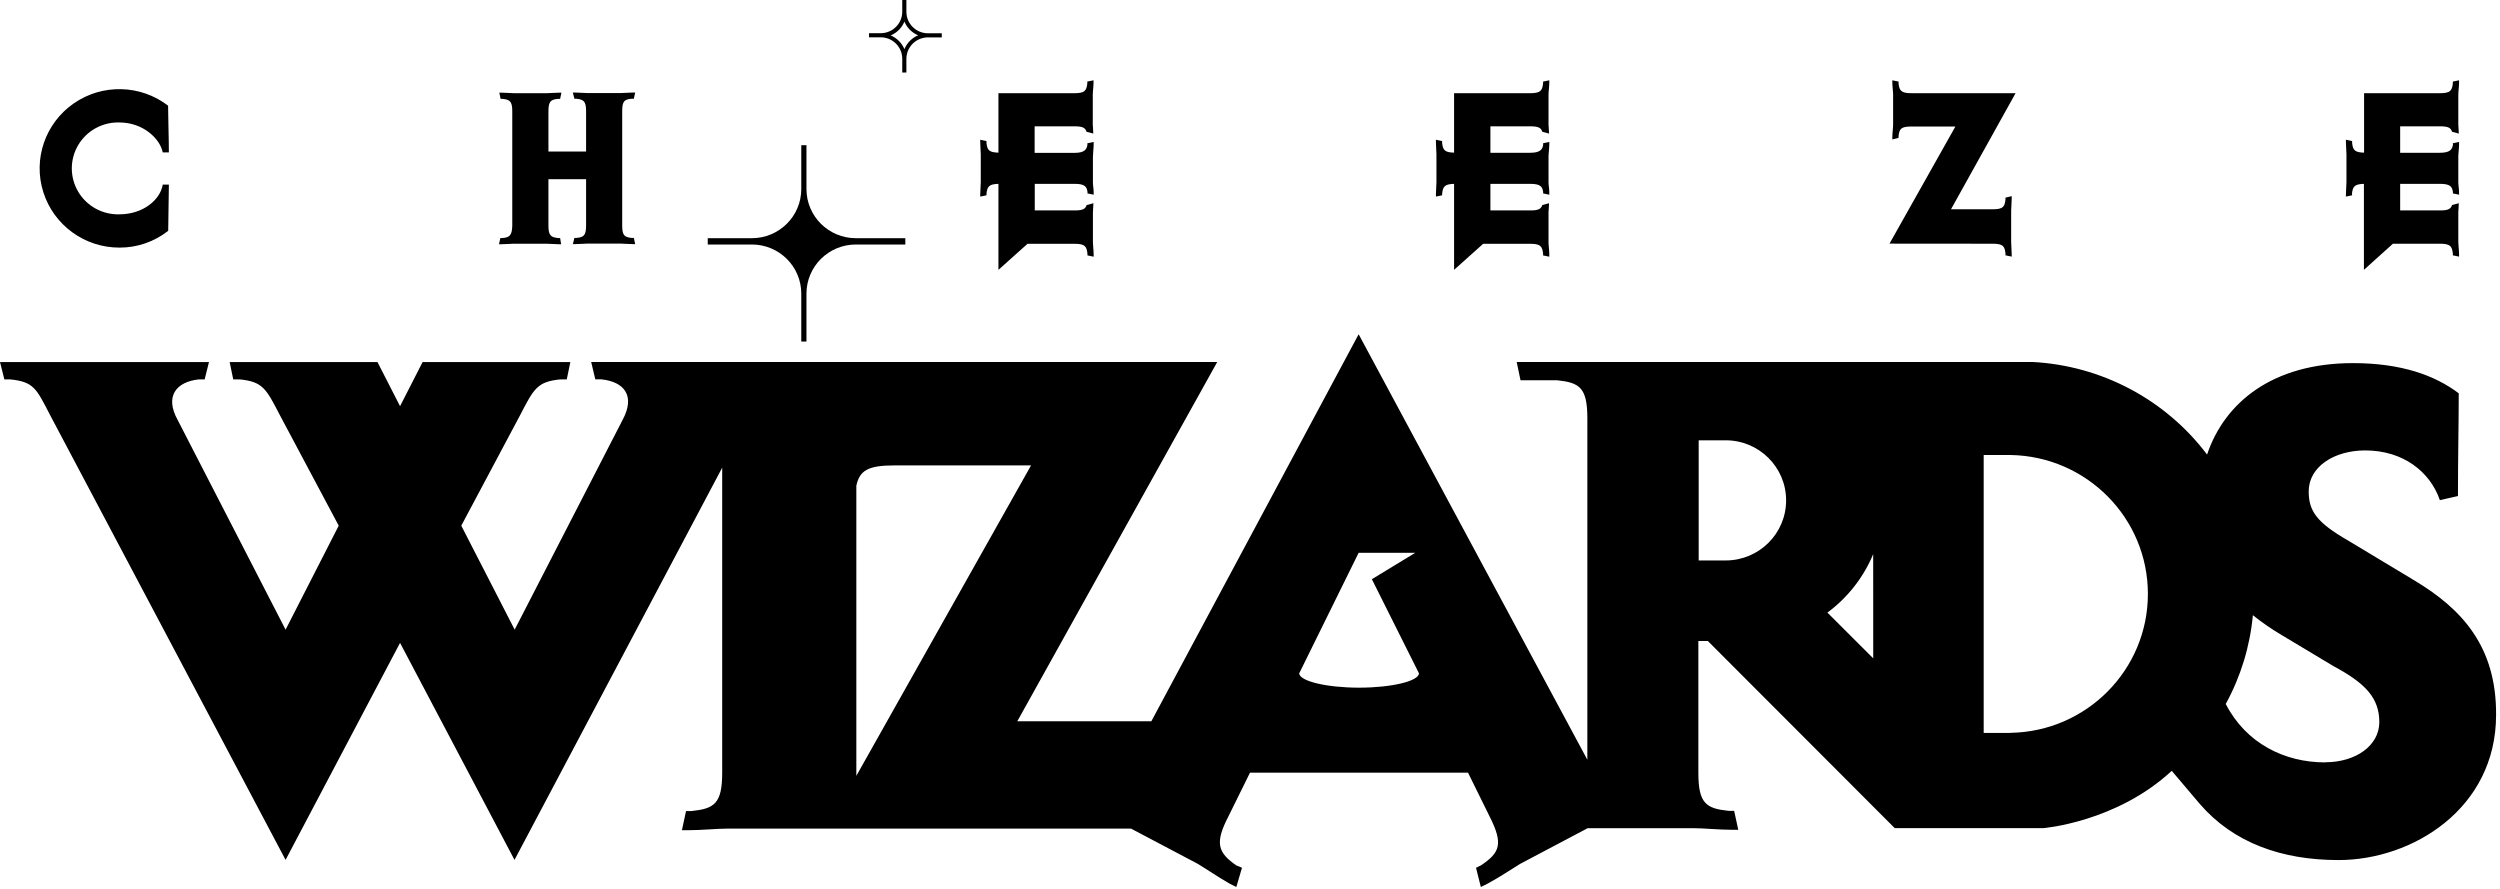
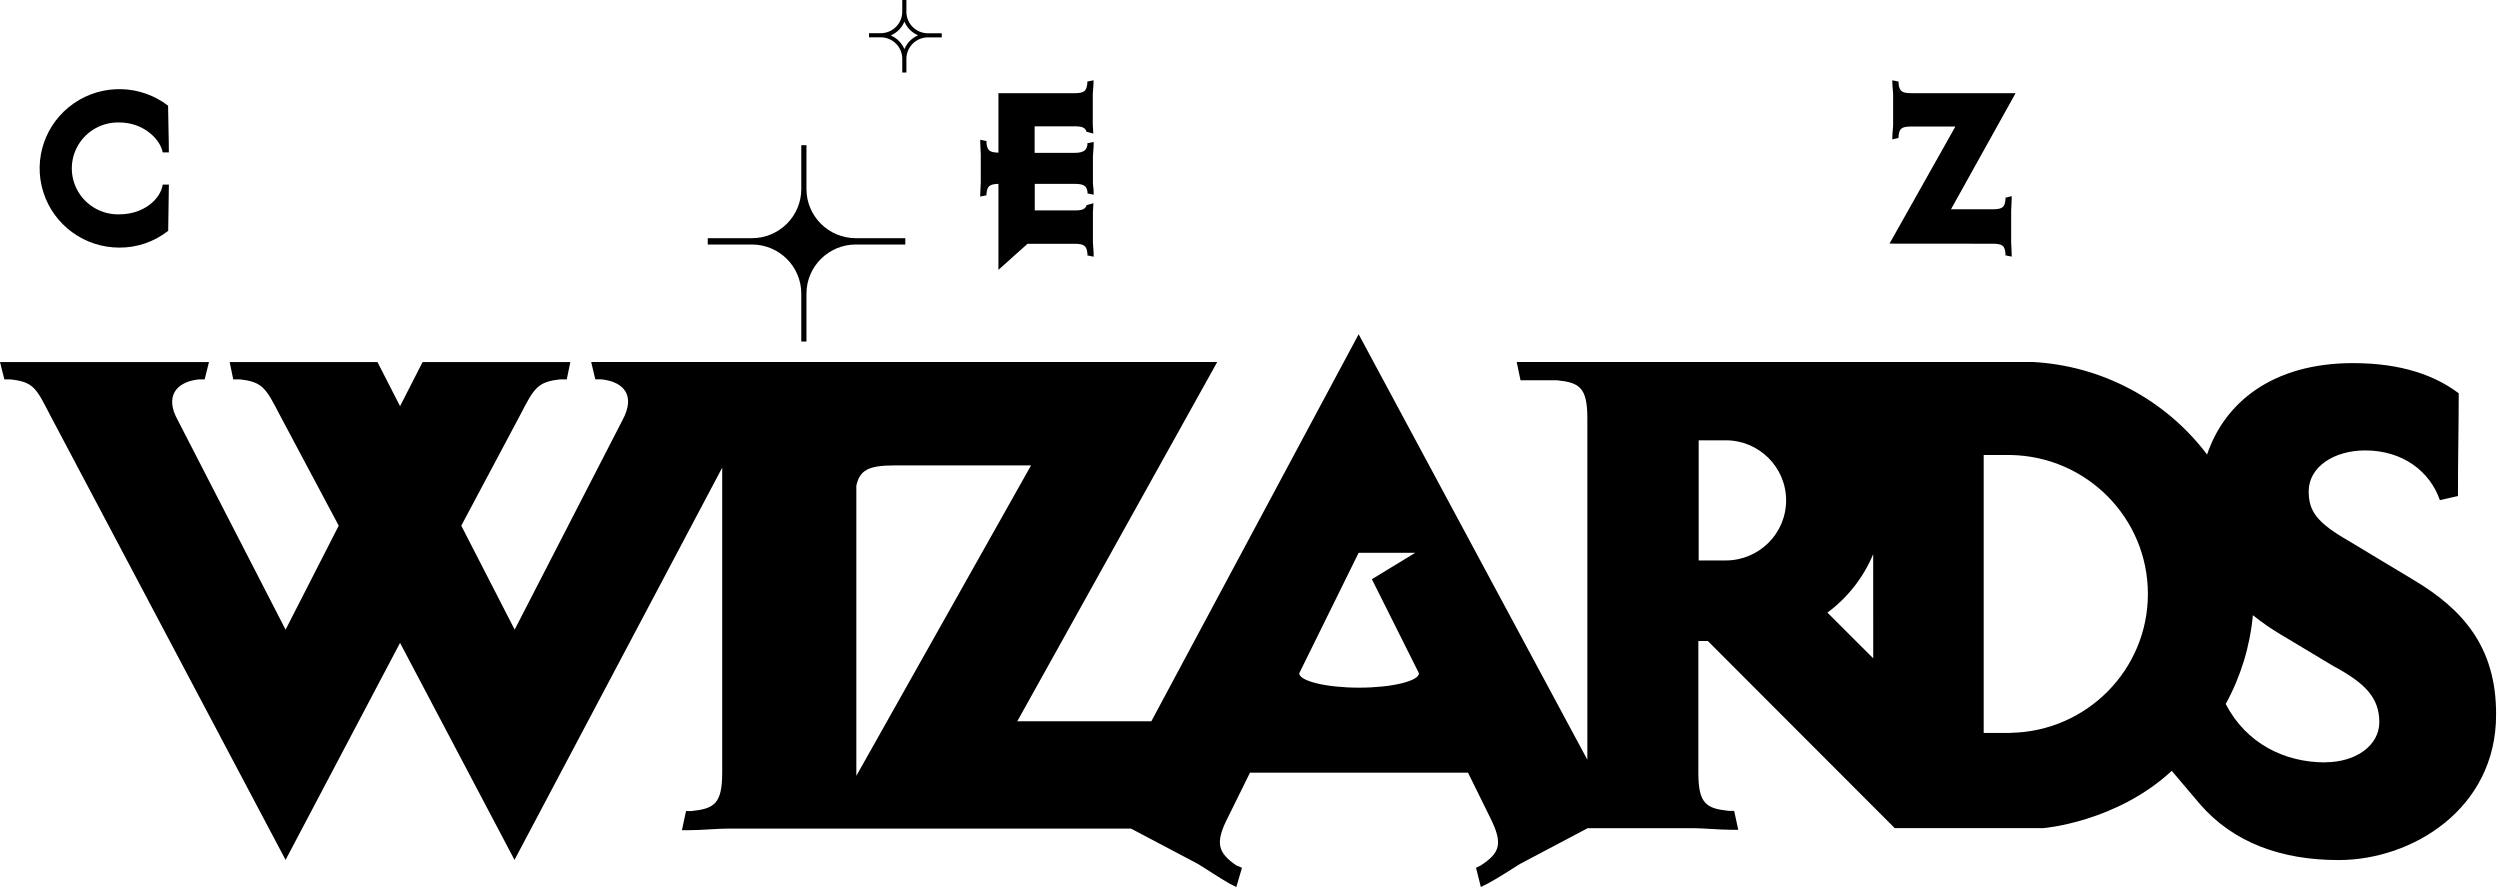
<svg xmlns="http://www.w3.org/2000/svg" width="166px" height="59px" viewBox="0 0 166 59">
  <g id="Guideline" stroke="none" stroke-width="1" fill="none" fill-rule="evenodd">
    <g id="guideline" transform="translate(-170, -86)" fill="#000000">
      <g id="library-/logo-/#full" transform="translate(170, 86)">
        <g id="CheezeWizards_logo">
          <path d="M53.205,19.497 L53.205,22.676 L53.549,22.676 L53.549,19.497 C53.549,17.695 55.019,16.235 56.831,16.235 L60.113,16.235 L60.113,15.816 L56.831,15.816 C55.019,15.816 53.549,14.355 53.549,12.553 L53.549,9.641 L53.205,9.641 L53.205,12.553 C53.205,14.355 51.736,15.816 49.923,15.816 L46.994,15.816 L46.994,16.235 L49.923,16.235 C51.736,16.235 53.205,17.695 53.205,19.497 L53.205,19.497 Z" id="Path" fill-rule="nonzero" />
          <path d="M7.931,16.441 C9.106,16.447 10.248,16.053 11.169,15.326 L11.213,12.259 L10.805,12.259 C10.649,13.255 9.511,14.231 7.928,14.231 C6.81,14.264 5.763,13.69 5.195,12.733 C4.626,11.776 4.626,10.587 5.195,9.63 C5.763,8.673 6.81,8.099 7.928,8.132 C9.511,8.132 10.633,9.22 10.805,10.12 L11.213,10.12 C11.213,9.228 11.161,7.722 11.161,7.017 C9.331,5.611 6.795,5.55 4.898,6.865 C3.001,8.18 2.182,10.567 2.877,12.76 C3.572,14.953 5.618,16.444 7.931,16.441 L7.931,16.441 Z" id="Path" fill-rule="nonzero" />
-           <path d="M33.342,15.808 L33.222,15.808 L33.134,16.218 L33.274,16.218 C33.547,16.218 33.892,16.183 34.094,16.183 L36.301,16.183 C36.506,16.183 36.848,16.218 37.122,16.218 L37.258,16.218 L37.193,15.808 L37.072,15.808 C36.588,15.756 36.416,15.653 36.416,14.992 L36.416,11.901 L38.916,11.901 L38.916,14.984 C38.916,15.653 38.743,15.756 38.262,15.799 L38.139,15.799 L38.038,16.21 L38.191,16.21 C38.464,16.21 38.812,16.175 39.011,16.175 L41.199,16.175 C41.404,16.175 41.746,16.21 42.02,16.21 L42.175,16.21 L42.088,15.799 L41.951,15.799 C41.47,15.748 41.314,15.645 41.314,14.984 L41.314,7.371 C41.314,6.702 41.47,6.599 41.951,6.555 L42.088,6.555 L42.175,6.145 L42.02,6.145 C41.746,6.145 41.399,6.18 41.199,6.18 L39.011,6.18 C38.804,6.18 38.464,6.145 38.191,6.145 L38.038,6.145 L38.139,6.555 L38.262,6.555 C38.743,6.607 38.916,6.71 38.916,7.371 L38.916,10.06 L36.416,10.06 L36.416,7.379 C36.416,6.71 36.588,6.607 37.072,6.563 L37.193,6.563 L37.278,6.153 L37.141,6.153 C36.867,6.153 36.52,6.188 36.32,6.188 L34.113,6.188 C33.906,6.188 33.566,6.153 33.293,6.153 L33.154,6.153 L33.241,6.563 L33.361,6.563 C33.843,6.615 34.015,6.718 34.015,7.379 L34.015,14.992 C33.996,15.653 33.824,15.77 33.342,15.808 Z" id="Path" fill-rule="nonzero" />
          <path d="M65.503,12.86 C65.555,12.379 65.675,12.227 66.296,12.208 L66.296,17.918 L68.227,16.188 L71.361,16.188 C72.034,16.188 72.154,16.36 72.206,16.841 L72.206,16.96 L72.619,17.045 L72.619,16.909 C72.619,16.637 72.57,16.292 72.57,16.093 L72.57,14.092 C72.57,13.94 72.602,13.717 72.602,13.494 L72.154,13.614 C72.069,13.885 71.88,13.972 71.361,13.972 L68.708,13.972 L68.708,12.208 L71.361,12.208 C72.034,12.208 72.154,12.398 72.206,12.722 C72.215,12.762 72.215,12.804 72.206,12.844 L72.619,12.928 L72.619,12.792 C72.619,12.521 72.57,12.311 72.57,12.107 L72.57,10.394 C72.57,10.188 72.619,9.851 72.619,9.579 L72.619,9.426 L72.198,9.516 C72.207,9.561 72.207,9.607 72.198,9.652 C72.146,9.91 72.025,10.15 71.353,10.15 L68.7,10.15 L68.7,8.388 L71.353,8.388 C71.87,8.388 72.061,8.475 72.146,8.749 L72.594,8.869 C72.594,8.646 72.561,8.423 72.561,8.268 L72.561,6.283 C72.561,6.077 72.611,5.74 72.611,5.468 L72.611,5.332 L72.198,5.416 L72.198,5.536 C72.146,6.017 72.025,6.188 71.353,6.188 L66.296,6.188 L66.296,10.136 C65.675,10.12 65.555,9.965 65.503,9.503 L65.503,9.367 L65.087,9.28 L65.087,9.435 C65.087,9.706 65.123,10.052 65.123,10.25 L65.123,12.102 C65.123,12.306 65.087,12.646 65.087,12.917 L65.087,13.053 L65.5,12.969 L65.503,12.86 Z" id="Path" fill-rule="nonzero" />
-           <path d="M95.758,12.86 C95.81,12.379 95.93,12.227 96.551,12.208 L96.551,17.918 L98.481,16.188 L101.616,16.188 C102.288,16.188 102.409,16.36 102.461,16.841 L102.461,16.96 L102.874,17.045 L102.874,16.909 C102.874,16.637 102.822,16.292 102.822,16.093 L102.822,14.092 C102.822,13.94 102.857,13.717 102.857,13.494 L102.409,13.614 C102.324,13.885 102.135,13.972 101.616,13.972 L98.963,13.972 L98.963,12.208 L101.616,12.208 C102.288,12.208 102.409,12.398 102.461,12.722 C102.47,12.762 102.47,12.804 102.461,12.844 L102.874,12.928 L102.874,12.792 C102.874,12.521 102.822,12.311 102.822,12.107 L102.822,10.394 C102.822,10.188 102.874,9.851 102.874,9.579 L102.874,9.426 L102.461,9.511 C102.47,9.556 102.47,9.602 102.461,9.647 C102.409,9.905 102.288,10.144 101.616,10.144 L98.963,10.144 L98.963,8.388 L101.616,8.388 C102.132,8.388 102.324,8.475 102.409,8.749 L102.857,8.869 C102.857,8.646 102.822,8.423 102.822,8.268 L102.822,6.283 C102.822,6.077 102.874,5.74 102.874,5.468 L102.874,5.332 L102.461,5.416 L102.461,5.536 C102.409,6.017 102.288,6.188 101.616,6.188 L96.551,6.188 L96.551,10.136 C95.93,10.12 95.81,9.965 95.758,9.503 L95.758,9.367 L95.345,9.28 L95.345,9.435 C95.345,9.706 95.38,10.052 95.38,10.25 L95.38,12.102 C95.38,12.306 95.345,12.646 95.345,12.917 L95.345,13.053 L95.758,12.969 L95.758,12.86 Z" id="Path" fill-rule="nonzero" />
          <path d="M132.319,16.183 C133.008,16.183 133.112,16.354 133.164,16.835 L133.164,16.955 L133.577,17.039 L133.577,16.903 C133.577,16.631 133.541,16.286 133.541,16.088 L133.541,13.991 C133.541,13.785 133.577,13.448 133.577,13.176 L133.577,13.024 L133.164,13.124 L133.164,13.246 C133.112,13.725 133.008,13.896 132.319,13.896 L129.546,13.896 L133.834,6.188 L126.909,6.188 C126.237,6.188 126.116,6.017 126.064,5.536 L126.064,5.416 L125.651,5.332 L125.651,5.468 C125.651,5.74 125.703,6.085 125.703,6.283 L125.703,8.287 C125.703,8.491 125.651,8.831 125.651,9.103 L125.651,9.258 L126.064,9.155 L126.064,9.035 C126.116,8.554 126.237,8.401 126.909,8.401 L129.838,8.401 L125.463,16.177 L132.319,16.183 Z" id="Path" fill-rule="nonzero" />
-           <path d="M156.171,12.86 C156.223,12.379 156.344,12.227 156.964,12.208 L156.964,17.918 L158.89,16.183 L162.024,16.183 C162.696,16.183 162.817,16.354 162.869,16.835 L162.869,16.955 L163.282,17.039 L163.282,16.903 C163.282,16.631 163.232,16.286 163.232,16.088 L163.232,14.092 C163.232,13.94 163.265,13.717 163.265,13.494 L162.817,13.614 C162.732,13.885 162.543,13.972 162.024,13.972 L159.371,13.972 L159.371,12.208 L162.024,12.208 C162.696,12.208 162.817,12.398 162.869,12.722 C162.878,12.762 162.878,12.804 162.869,12.844 L163.282,12.928 L163.282,12.792 C163.282,12.521 163.232,12.311 163.232,12.107 L163.232,10.394 C163.232,10.188 163.282,9.851 163.282,9.579 L163.282,9.426 L162.869,9.511 C162.878,9.556 162.878,9.602 162.869,9.647 C162.817,9.905 162.696,10.144 162.024,10.144 L159.371,10.144 L159.371,8.388 L162.024,8.388 C162.541,8.388 162.732,8.475 162.817,8.749 L163.265,8.869 C163.265,8.646 163.232,8.423 163.232,8.268 L163.232,6.283 C163.232,6.077 163.282,5.74 163.282,5.468 L163.282,5.332 L162.869,5.416 L162.869,5.536 C162.817,6.017 162.696,6.188 162.024,6.188 L156.975,6.188 L156.975,10.136 C156.354,10.12 156.234,9.965 156.182,9.503 L156.182,9.367 L155.769,9.28 L155.769,9.435 C155.769,9.706 155.805,10.052 155.805,10.25 L155.805,12.102 C155.805,12.306 155.769,12.646 155.769,12.917 L155.769,13.053 L156.182,12.969 L156.171,12.86 Z" id="Path" fill-rule="nonzero" />
          <path d="M59.91,3.904 L59.91,4.815 L60.184,4.815 L60.184,3.907 C60.185,3.121 60.826,2.484 61.617,2.482 L62.533,2.482 L62.533,2.21 L61.617,2.21 C60.826,2.209 60.185,1.572 60.184,0.786 L60.184,0 L59.91,0 L59.91,0.78 C59.909,1.567 59.268,2.204 58.477,2.205 L57.703,2.205 L57.703,2.477 L58.488,2.477 C59.276,2.484 59.91,3.121 59.91,3.904 Z M60.053,1.436 C60.224,1.845 60.55,2.171 60.961,2.344 C60.549,2.52 60.223,2.85 60.053,3.263 C59.88,2.853 59.555,2.527 59.145,2.352 C59.557,2.177 59.883,1.848 60.053,1.436 L60.053,1.436 Z" id="Shape" fill-rule="nonzero" />
          <path d="M160.32,38.543 L155.909,35.889 C153.841,34.699 153.297,33.94 153.297,32.627 C153.297,30.995 154.984,29.908 157.052,29.908 C159.557,29.908 161.356,31.314 162.007,33.209 L163.208,32.937 C163.208,30.218 163.26,28.17 163.26,26.115 C161.682,24.924 159.45,24.111 156.237,24.111 C150.871,24.111 147.704,26.751 146.55,30.182 C143.792,26.528 139.547,24.277 134.958,24.035 L100.708,24.035 L100.962,25.25 L103.396,25.25 C104.873,25.408 105.4,25.723 105.4,27.771 L105.4,50.446 L90.214,22.194 L76.45,47.891 L67.549,47.891 L80.823,24.038 L39.255,24.038 L39.528,25.188 L39.928,25.188 C41.448,25.348 42.208,26.275 41.339,27.885 L34.174,41.808 L30.629,34.905 L34.537,27.564 C35.459,25.783 35.678,25.351 37.198,25.191 L37.633,25.191 L37.871,24.04 L28.061,24.04 L26.563,26.971 L25.064,24.04 L15.249,24.04 L15.487,25.191 L15.922,25.191 C17.442,25.351 17.661,25.783 18.583,27.564 L22.491,34.905 L18.963,41.811 L11.798,27.888 C10.928,26.322 11.688,25.351 13.209,25.191 L13.589,25.191 L13.876,24.04 L0,24.04 L0.29,25.191 L0.667,25.191 C2.243,25.351 2.407,25.783 3.328,27.564 L18.963,57.097 L26.563,42.687 L34.163,57.097 L47.954,31.052 L47.954,51.303 C47.954,53.375 47.421,53.693 45.925,53.853 L45.553,53.853 L45.279,55.126 L45.706,55.126 C46.559,55.126 47.62,55.02 48.271,55.02 L75.102,55.02 L79.53,57.358 C80.063,57.676 80.916,58.26 81.665,58.685 L82.092,58.897 L82.467,57.622 C82.345,57.561 82.22,57.509 82.092,57.464 C80.864,56.613 80.651,55.977 81.559,54.226 L83,51.303 L97.475,51.303 L98.916,54.226 C99.824,56.028 99.611,56.613 98.328,57.464 L98.008,57.622 L98.328,58.897 L98.755,58.685 C99.556,58.26 100.412,57.676 100.943,57.358 L105.42,54.992 L105.709,54.992 L112.464,54.992 C113.099,54.992 114.154,55.098 114.999,55.098 L115.421,55.098 L115.147,53.84 L114.775,53.84 C113.298,53.682 112.771,53.366 112.771,51.319 L112.771,42.564 L113.402,42.564 L125.813,54.99 L135.658,54.99 C135.658,54.99 140.512,54.609 144.204,51.183 L145.921,53.209 L145.921,53.209 L146.066,53.38 L146.066,53.38 C148.295,55.963 151.5,57.108 155.282,57.108 C160.183,57.108 165.74,53.695 165.74,47.469 C165.768,42.929 163.479,40.438 160.32,38.543 Z M56.861,32.246 C57.083,31.246 57.624,30.903 59.383,30.903 L68.462,30.903 L56.861,51.515 L56.861,32.246 Z M94.218,44.709 C94.218,45.218 92.432,45.661 90.242,45.661 C88.051,45.661 86.279,45.218 86.268,44.709 L86.268,44.709 L90.214,36.705 L93.975,36.705 L91.092,38.459 L94.221,44.712 L94.218,44.709 Z M114.586,37.214 L112.792,37.214 L112.792,29.236 L114.586,29.236 C116.802,29.236 118.598,31.022 118.598,33.225 C118.598,35.428 116.802,37.214 114.586,37.214 Z M124.382,43.714 L121.341,40.677 C122.688,39.679 123.738,38.338 124.38,36.795 L124.382,43.714 Z M133.5,48.668 L131.717,48.668 L131.717,30.212 L133.5,30.212 C138.562,30.299 142.62,34.403 142.62,39.436 C142.62,44.469 138.562,48.574 133.5,48.66 L133.5,48.668 Z M154.385,50.623 C151.697,50.623 149.137,49.364 147.789,46.743 C148.787,44.921 149.4,42.915 149.591,40.849 C150.197,41.334 150.837,41.775 151.506,42.17 L154.938,44.228 C157.06,45.365 157.987,46.338 157.987,47.961 C157.979,49.484 156.456,50.615 154.385,50.615 L154.385,50.623 Z" id="Shape" fill-rule="nonzero" />
        </g>
      </g>
    </g>
  </g>
</svg>